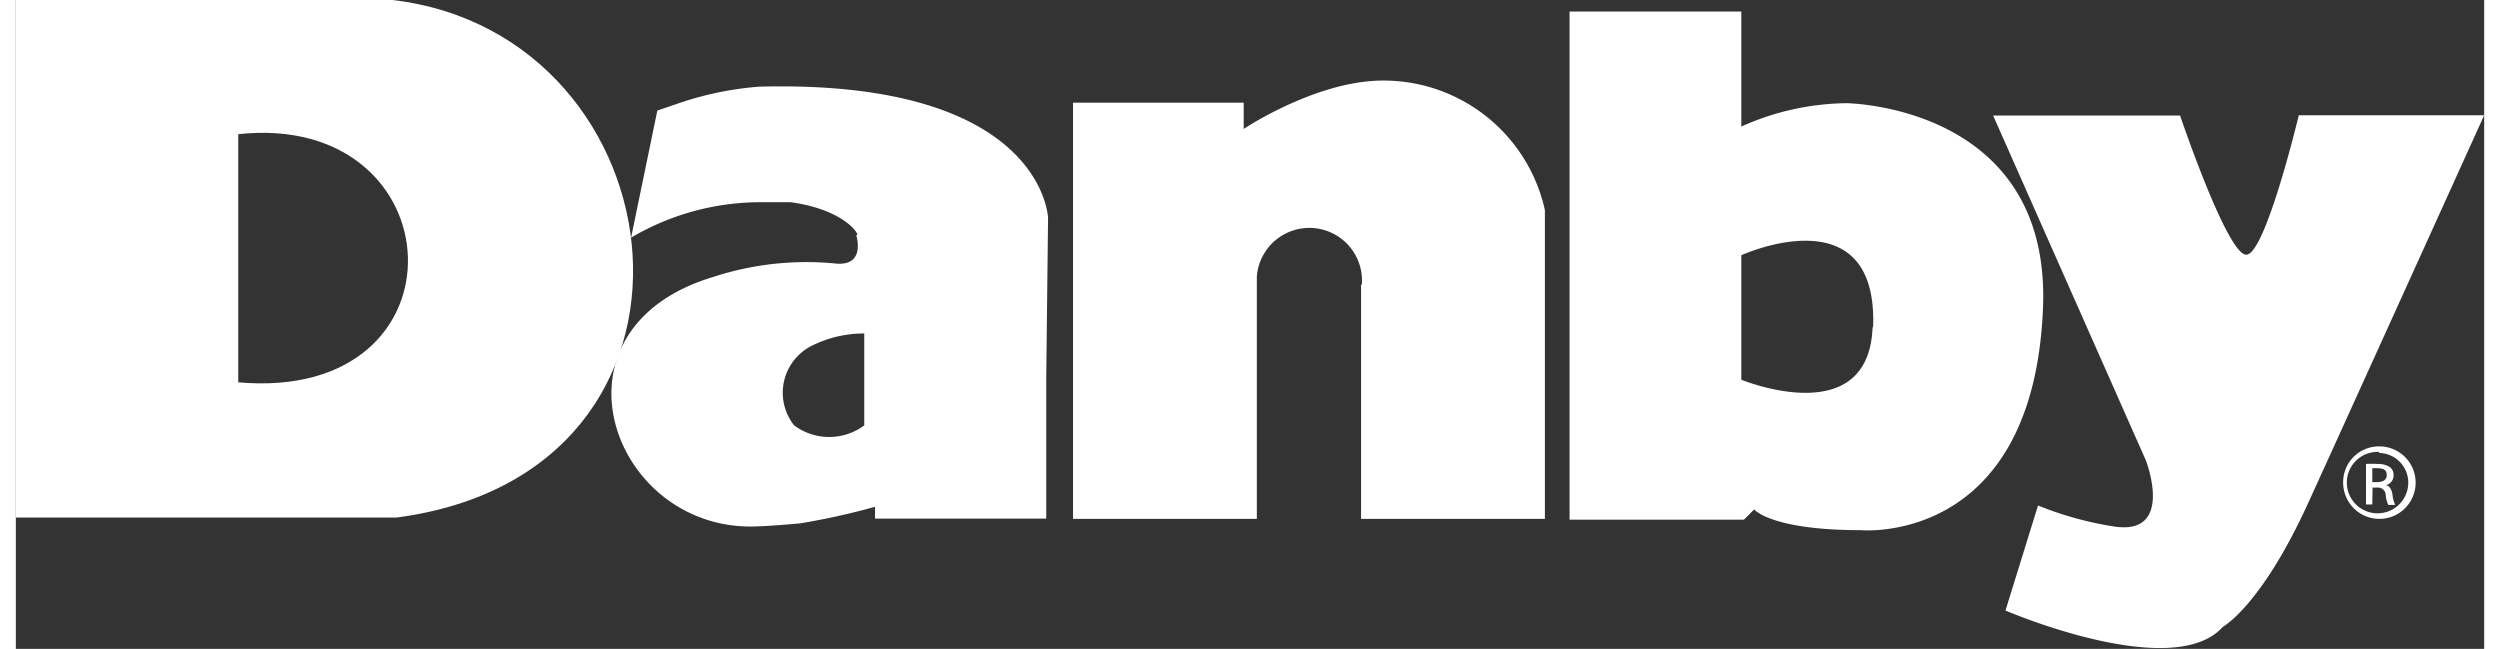
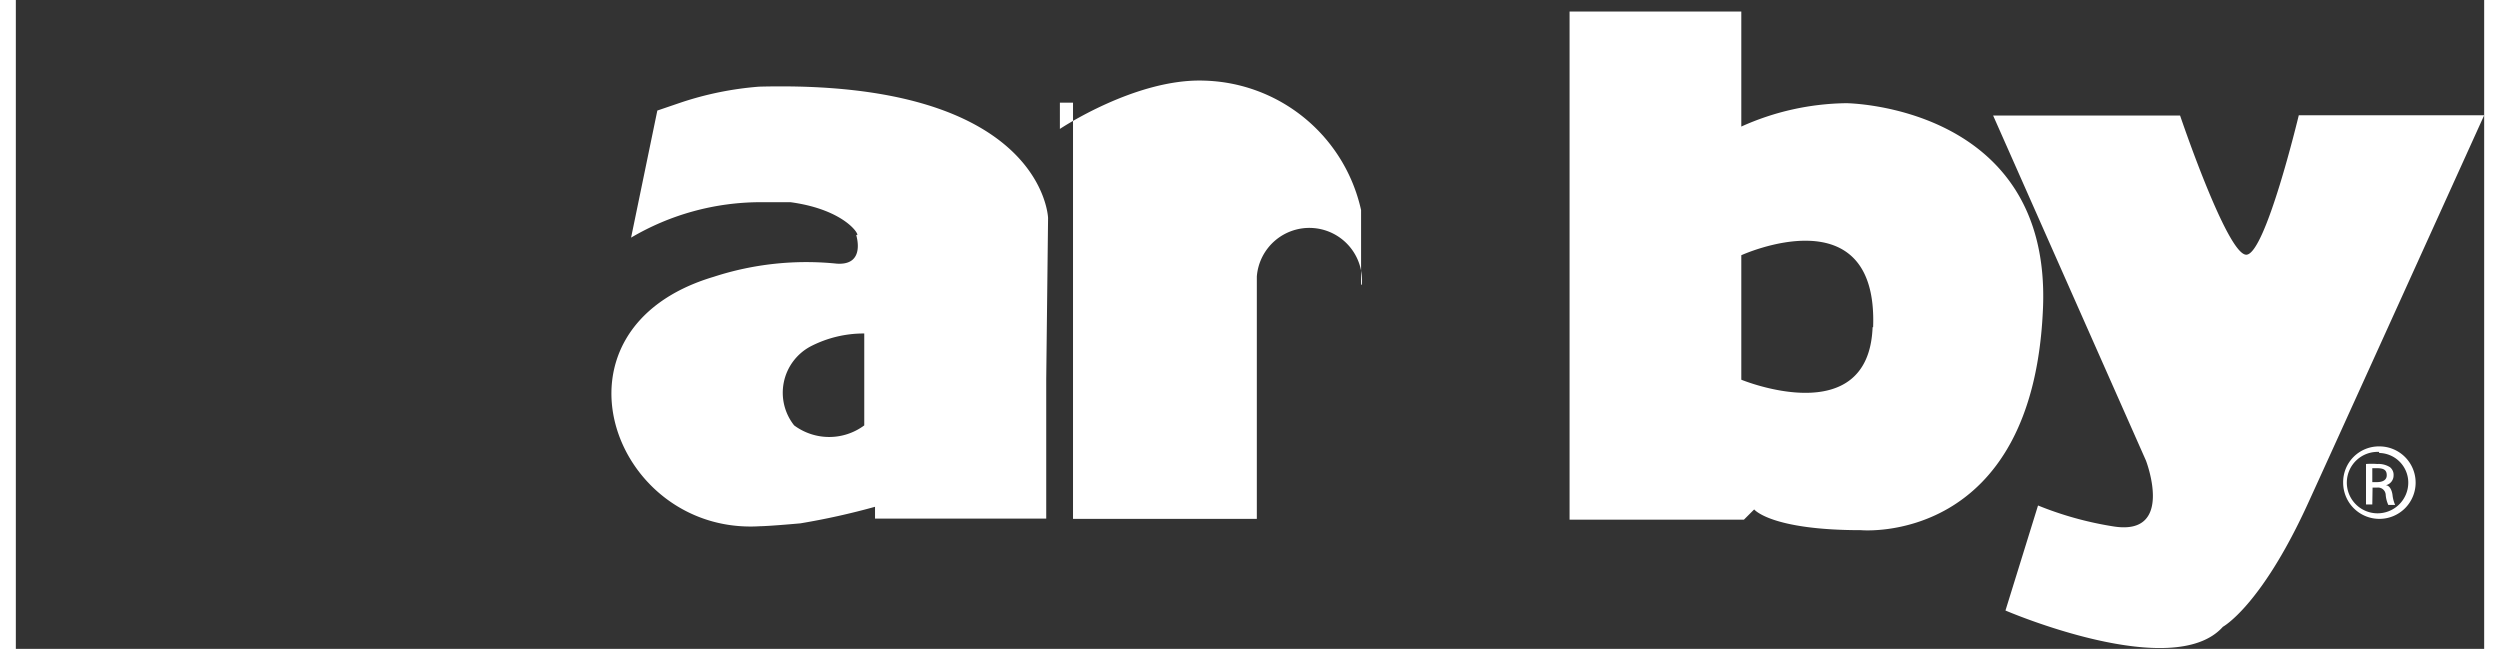
<svg xmlns="http://www.w3.org/2000/svg" width="1.31in" height="0.34in" viewBox="0 0 94 24.71">
  <rect x="0" y="0" width="94" height="24.71" fill="#333333" stroke="none" />
  <defs>
    <style>.a{fill:#fff;}</style>
  </defs>
  <title>danby-logo-sm</title>
-   <path class="a" d="M14.35,0H0V9.71H0v10H14.49C27.53,18,25.49,1.32,14.35,0ZM8.47,14.56V9.68h0V5.11C16.78,4.21,17.39,15.35,8.47,14.56Z" />
-   <path class="a" d="M51.23,10.84v8.92h7V8a6.29,6.29,0,0,0-6-4.93c-2.6-.08-5.47,1.84-5.47,1.84v-1H40.26V19.76h7V10.53a2,2,0,0,1,4,.31Z" />
+   <path class="a" d="M51.23,10.84v8.92V8a6.29,6.29,0,0,0-6-4.93c-2.6-.08-5.47,1.84-5.47,1.84v-1H40.26V19.76h7V10.53a2,2,0,0,1,4,.31Z" />
  <path class="a" d="M84.05,23.87s1.43-.77,3.2-4.61C88,17.63,94,4.39,94,4.39H86.94s-1.27,5.31-2,5.31-2.52-5.3-2.52-5.3H75.3l5.82,13.14s1.11,2.87-1.22,2.51a13,13,0,0,1-2.89-.8l-1.24,4S82.15,26,84.05,23.87Z" />
  <path class="a" d="M69.71,3.93a10,10,0,0,0-4,.89V.44H59.17V11h0v8.79h6.64l.39-.39s.63.79,4.07.79c0,0,6.57.61,6.93-8.48C77.5,4,69.71,3.93,69.71,3.93Zm1,8.53c-.15,4-5,2-5,2V9.72S70.92,7.34,70.73,12.46Z" />
  <path class="a" d="M39.31,8.3s-.17-5.28-11-5v0a12.41,12.41,0,0,0-3,.61l-.88.3-1,4.84a9.72,9.72,0,0,1,4.92-1.35h1.15C31.71,8,32.22,9.09,32,8.94c0,0,.39,1.18-.74,1.1a11.4,11.4,0,0,0-4.68.5c-6.72,2-3.84,9.85,1.76,9.5,0,0,.32,0,1.54-.11a27.41,27.41,0,0,0,2.84-.63l0,.45h6.52l0-5.32v0Zm-7,6.09V16.2a2.24,2.24,0,0,1-2.67,0,2,2,0,0,1,.61-3,4.4,4.4,0,0,1,2.06-.5Z" />
  <path class="a" d="M90,17a1.38,1.38,0,1,1-1.37,1.38A1.36,1.36,0,0,1,90,17Zm0,.21a1.17,1.17,0,1,0,1.11,1.17A1.13,1.13,0,0,0,90,17.25Zm-.26,2h-.24V17.67a2.72,2.72,0,0,1,.43,0,.81.81,0,0,1,.48.12.37.37,0,0,1,.14.32.38.38,0,0,1-.3.37h0c.13,0,.23.15.26.37a1.26,1.26,0,0,0,.1.38h-.26a1.13,1.13,0,0,1-.1-.39.29.29,0,0,0-.33-.27h-.17Zm0-.85h.18c.2,0,.37-.07.37-.26s-.1-.27-.37-.27h-.18Z" />
</svg>